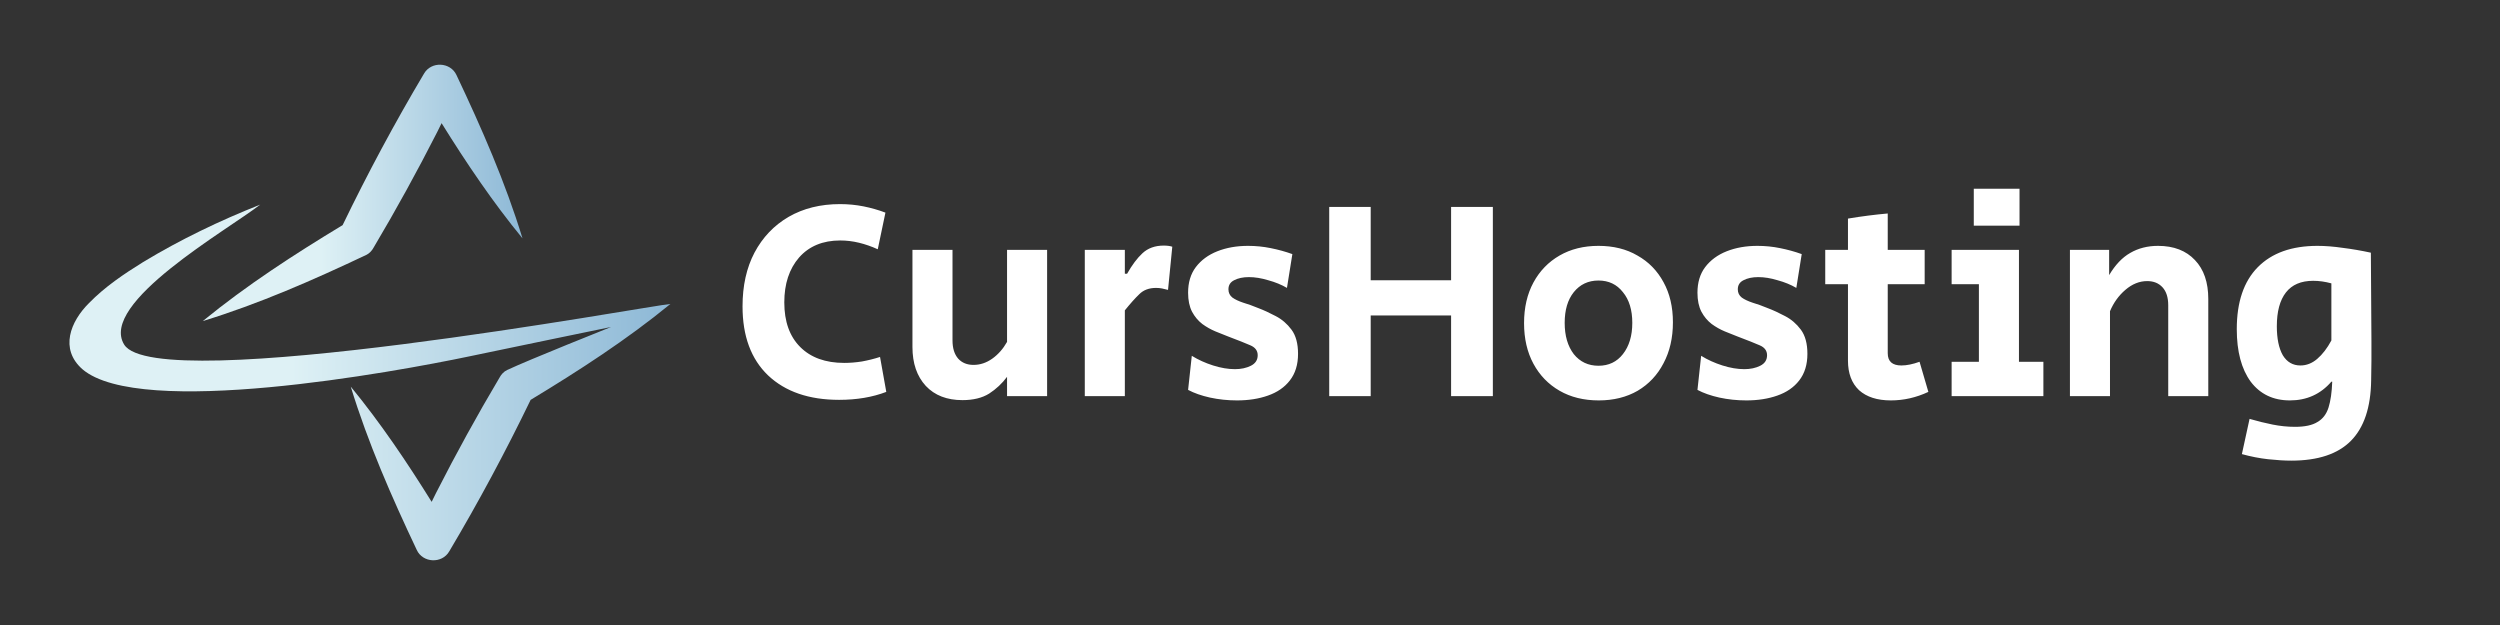
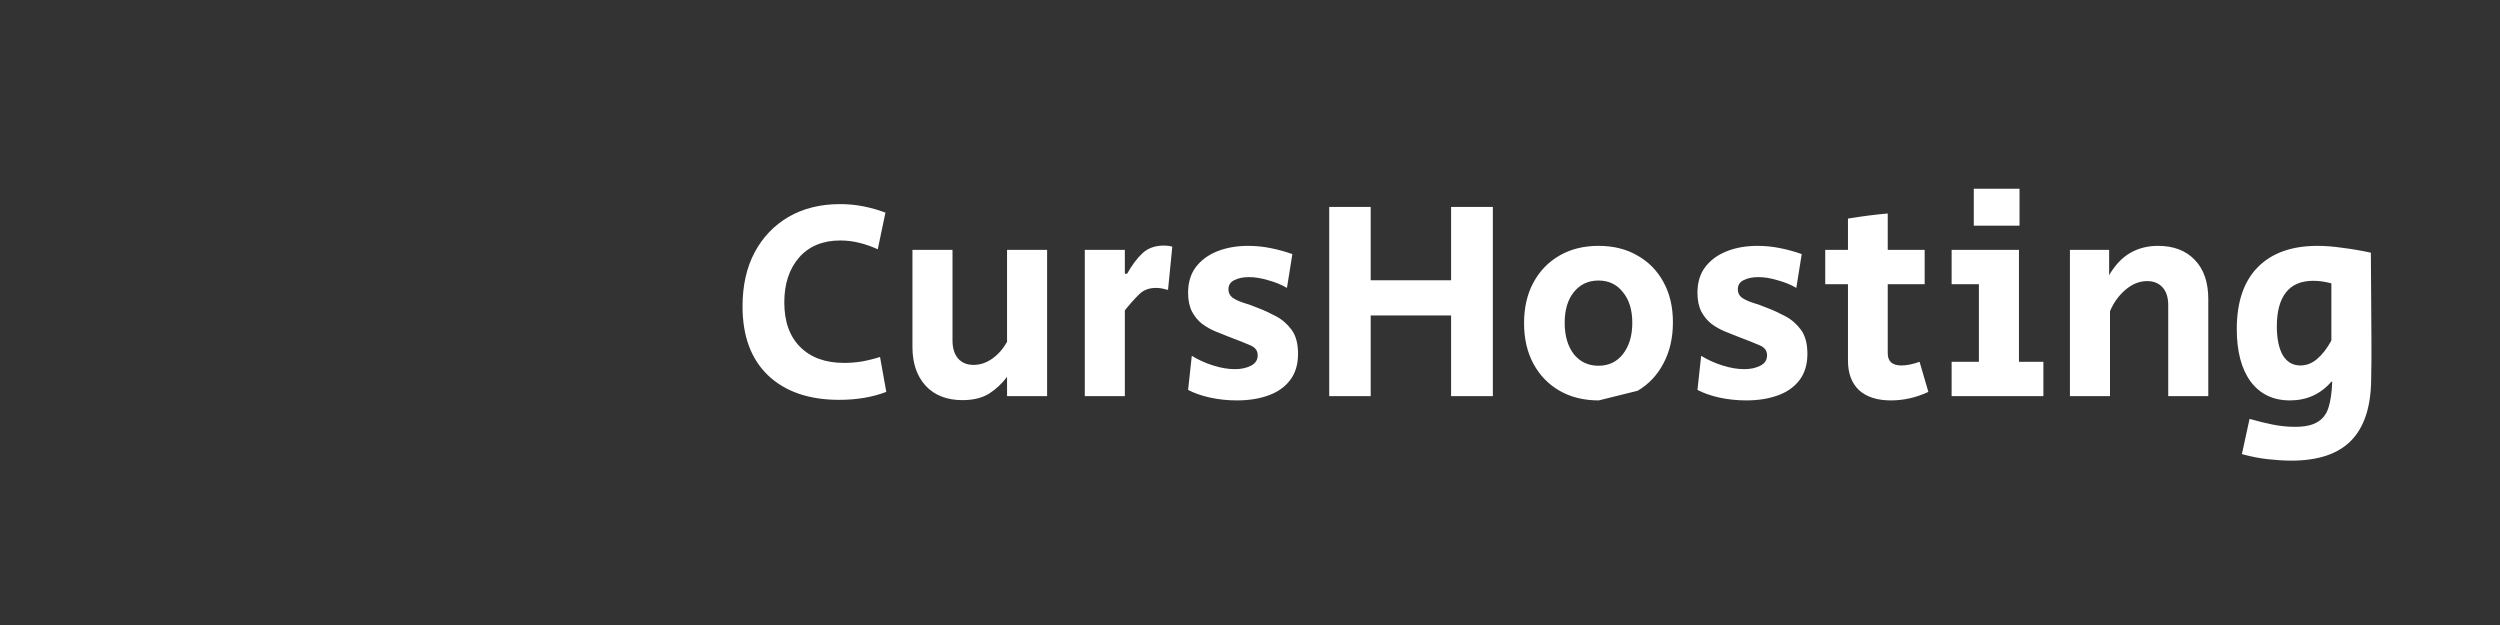
<svg xmlns="http://www.w3.org/2000/svg" width="1584" height="396" viewBox="0 0 1584 396" fill="none">
  <rect x="0" y="0" width="1584" height="396" fill="#333333" stroke="none" />
-   <path d="M531.67 253.34C512.59 253.34 497.59 248.18 486.67 237.86C475.87 227.54 470.47 212.96 470.47 194.12C470.47 181.04 472.99 169.7 478.03 160.1C483.19 150.38 490.39 142.82 499.63 137.42C508.99 132.02 519.85 129.32 532.21 129.32C537.37 129.32 542.35 129.8 547.15 130.76C551.95 131.72 556.57 133.04 561.01 134.72L556.15 157.94C552.19 156.14 548.23 154.76 544.27 153.8C540.31 152.84 536.35 152.36 532.39 152.36C521.35 152.36 512.65 155.96 506.29 163.16C500.05 170.36 496.93 179.84 496.93 191.6C496.93 203.72 500.29 213.14 507.01 219.86C513.73 226.58 523.03 229.94 534.91 229.94C538.51 229.94 542.23 229.64 546.07 229.04C550.03 228.32 553.87 227.36 557.59 226.16L561.55 248.3C552.79 251.66 542.83 253.34 531.67 253.34ZM609.808 253.52C599.968 253.52 592.228 250.52 586.588 244.52C580.948 238.4 578.128 230.18 578.128 219.86V158.3H603.508V215.72C603.508 220.64 604.708 224.48 607.108 227.24C609.508 229.88 612.748 231.2 616.828 231.2C621.028 231.2 624.988 229.88 628.708 227.24C632.428 224.6 635.548 221.06 638.068 216.62V158.3H663.448V251H638.068V238.76C634.948 242.96 631.168 246.5 626.728 249.38C622.288 252.14 616.648 253.52 609.808 253.52ZM687.322 251V158.3H712.702V173.42H714.142C717.262 167.9 720.502 163.58 723.862 160.46C727.342 157.22 731.842 155.6 737.362 155.6C739.522 155.6 741.322 155.84 742.762 156.32L740.062 183.68C738.742 183.32 737.482 183.02 736.282 182.78C735.082 182.54 733.822 182.42 732.502 182.42C728.062 182.42 724.522 183.74 721.882 186.38C719.242 188.9 716.182 192.32 712.702 196.64V251H687.322ZM783.739 253.7C777.859 253.7 772.159 253.1 766.639 251.9C761.239 250.7 756.619 249.08 752.779 247.04L755.119 225.44C759.199 227.96 763.699 230 768.619 231.56C773.539 233.12 778.159 233.9 782.479 233.9C786.319 233.9 789.679 233.18 792.559 231.74C795.439 230.3 796.879 228.08 796.879 225.08C796.879 222.2 795.319 220.1 792.199 218.78C789.199 217.46 784.519 215.6 778.159 213.2C775.759 212.24 773.059 211.16 770.059 209.96C767.179 208.76 764.419 207.2 761.779 205.28C759.139 203.24 756.979 200.66 755.299 197.54C753.619 194.3 752.779 190.28 752.779 185.48C752.779 179 754.399 173.6 757.639 169.28C760.999 164.84 765.559 161.48 771.319 159.2C777.079 156.92 783.559 155.78 790.759 155.78C795.679 155.78 800.479 156.26 805.159 157.22C809.959 158.18 814.519 159.44 818.839 161L815.419 182.42C811.939 180.38 807.979 178.76 803.539 177.56C799.219 176.24 795.139 175.58 791.299 175.58C787.579 175.58 784.459 176.24 781.939 177.56C779.539 178.76 778.339 180.68 778.339 183.32C778.339 185.48 779.179 187.22 780.859 188.54C782.539 189.74 784.819 190.82 787.699 191.78C790.579 192.62 793.759 193.76 797.239 195.2C800.719 196.52 804.379 198.2 808.219 200.24C812.179 202.28 815.539 205.16 818.299 208.88C821.059 212.6 822.439 217.7 822.439 224.18C822.439 231.02 820.699 236.66 817.219 241.1C813.859 245.42 809.239 248.6 803.359 250.64C797.599 252.68 791.059 253.7 783.739 253.7ZM842.194 251V131.12H868.474V177.56H919.414V131.12H945.874V251H919.414V199.88H868.474V251H842.194ZM1012.98 253.7C1003.5 253.7 995.221 251.66 988.141 247.58C981.061 243.5 975.541 237.8 971.581 230.48C967.621 223.16 965.641 214.58 965.641 204.74C965.641 194.9 967.621 186.32 971.581 179C975.541 171.68 981.061 165.98 988.141 161.9C995.221 157.82 1003.44 155.78 1012.8 155.78C1022.28 155.78 1030.5 157.82 1037.46 161.9C1044.54 165.86 1050.06 171.5 1054.02 178.82C1057.98 186.02 1059.96 194.48 1059.96 204.2C1059.96 214.04 1057.98 222.68 1054.02 230.12C1050.18 237.56 1044.72 243.38 1037.64 247.58C1030.56 251.66 1022.34 253.7 1012.98 253.7ZM1012.8 231.74C1019.28 231.74 1024.44 229.28 1028.28 224.36C1032.24 219.32 1034.22 212.72 1034.22 204.56C1034.22 196.4 1032.24 189.92 1028.28 185.12C1024.44 180.2 1019.28 177.74 1012.8 177.74C1006.32 177.74 1001.1 180.2 997.141 185.12C993.301 189.92 991.381 196.4 991.381 204.56C991.381 212.72 993.301 219.32 997.141 224.36C1001.1 229.28 1006.32 231.74 1012.8 231.74ZM1106.47 253.7C1100.59 253.7 1094.89 253.1 1089.37 251.9C1083.97 250.7 1079.35 249.08 1075.51 247.04L1077.85 225.44C1081.93 227.96 1086.43 230 1091.35 231.56C1096.27 233.12 1100.89 233.9 1105.21 233.9C1109.05 233.9 1112.41 233.18 1115.29 231.74C1118.17 230.3 1119.61 228.08 1119.61 225.08C1119.61 222.2 1118.05 220.1 1114.93 218.78C1111.93 217.46 1107.25 215.6 1100.89 213.2C1098.49 212.24 1095.79 211.16 1092.79 209.96C1089.91 208.76 1087.15 207.2 1084.51 205.28C1081.87 203.24 1079.71 200.66 1078.03 197.54C1076.35 194.3 1075.51 190.28 1075.51 185.48C1075.51 179 1077.13 173.6 1080.37 169.28C1083.73 164.84 1088.29 161.48 1094.05 159.2C1099.81 156.92 1106.29 155.78 1113.49 155.78C1118.41 155.78 1123.21 156.26 1127.89 157.22C1132.69 158.18 1137.25 159.44 1141.57 161L1138.15 182.42C1134.67 180.38 1130.71 178.76 1126.27 177.56C1121.95 176.24 1117.87 175.58 1114.03 175.58C1110.31 175.58 1107.19 176.24 1104.67 177.56C1102.27 178.76 1101.07 180.68 1101.07 183.32C1101.07 185.48 1101.91 187.22 1103.59 188.54C1105.27 189.74 1107.55 190.82 1110.43 191.78C1113.31 192.62 1116.49 193.76 1119.97 195.2C1123.45 196.52 1127.11 198.2 1130.95 200.24C1134.91 202.28 1138.27 205.16 1141.03 208.88C1143.79 212.6 1145.17 217.7 1145.17 224.18C1145.17 231.02 1143.43 236.66 1139.95 241.1C1136.59 245.42 1131.97 248.6 1126.09 250.64C1120.33 252.68 1113.79 253.7 1106.47 253.7ZM1198.05 253.7C1189.41 253.7 1182.69 251.54 1177.89 247.22C1173.21 242.78 1170.87 236.54 1170.87 228.5V180.08H1156.47V158.3H1170.87V138.5C1179.51 137.06 1187.91 135.98 1196.07 135.26V158.3H1219.47V180.08H1196.07V223.82C1196.07 228.98 1198.95 231.56 1204.71 231.56C1208.07 231.56 1211.91 230.78 1216.23 229.22L1221.81 248.3C1214.13 251.9 1206.21 253.7 1198.05 253.7ZM1250.59 143V119.6H1279.57V143H1250.59ZM1236.55 251V229.22H1253.83V180.08H1236.55V158.3H1279.21V229.22H1294.69V251H1236.55ZM1311.51 251V158.3H1336.35V174.32C1340.19 167.84 1344.63 163.16 1349.67 160.28C1354.83 157.28 1360.71 155.78 1367.31 155.78C1377.27 155.78 1385.07 158.78 1390.71 164.78C1396.35 170.66 1399.17 178.88 1399.17 189.44V251H1373.79V193.4C1373.79 188.48 1372.59 184.7 1370.19 182.06C1367.79 179.42 1364.55 178.1 1360.47 178.1C1355.55 178.1 1350.93 179.96 1346.61 183.68C1342.41 187.28 1339.17 191.78 1336.89 197.18V251H1311.51ZM1451.78 291.86C1447.46 291.86 1442.54 291.56 1437.02 290.96C1431.62 290.36 1426.1 289.28 1420.46 287.72L1425.32 265.4C1430.24 266.84 1435.1 268.04 1439.9 269C1444.7 269.96 1449.44 270.44 1454.12 270.44C1460.36 270.44 1465.1 269.42 1468.34 267.38C1471.7 265.46 1474.04 262.4 1475.36 258.2C1476.68 254 1477.46 248.54 1477.7 241.82H1477.16C1470.32 249.74 1461.56 253.7 1450.88 253.7C1440.32 253.7 1432.04 249.74 1426.04 241.82C1420.16 233.78 1417.22 222.68 1417.22 208.52C1417.22 191.36 1421.66 178.28 1430.54 169.28C1439.42 160.28 1452.02 155.78 1468.34 155.78C1473.26 155.78 1478.6 156.2 1484.36 157.04C1490.12 157.76 1496.06 158.78 1502.18 160.1C1502.3 169.34 1502.36 178.64 1502.36 188C1502.48 197.36 1502.54 206.66 1502.54 215.9C1502.54 220.1 1502.54 224.3 1502.54 228.5C1502.54 232.7 1502.48 236.9 1502.36 241.1C1502.12 258.14 1497.86 270.86 1489.58 279.26C1481.3 287.66 1468.7 291.86 1451.78 291.86ZM1457.54 231.56C1461.38 231.56 1464.92 230.18 1468.16 227.42C1471.52 224.54 1474.52 220.64 1477.16 215.72V179.54C1473.2 178.46 1469.36 177.92 1465.64 177.92C1457.96 177.92 1452.2 180.38 1448.36 185.3C1444.52 190.22 1442.6 197.36 1442.6 206.72C1442.6 214.52 1443.86 220.64 1446.38 225.08C1449.02 229.4 1452.74 231.56 1457.54 231.56Z" fill="white" />
-   <path d="M128.499 203.429C164.16 192.491 198.291 177.498 231.931 161.583C234.013 160.647 235.72 158.79 236.826 156.687C251.008 132.824 264.356 108.518 276.946 83.795C277.915 81.883 278.83 79.951 279.793 78.032C295.503 103.281 312.156 128.004 331.055 151.034C320.158 115.373 305.144 81.18 289.242 47.588C285.433 39.265 273.225 38.685 268.643 46.666C250.072 77.903 232.907 109.924 217.088 142.643C186.425 161.193 156.287 180.673 128.492 203.429H128.499Z" fill="url(#paint0_linear_2006_49)" />
-   <path d="M424.805 192.587H424.792C424.792 192.587 424.778 192.587 424.771 192.587C413.786 193.188 99.153 251.448 78.684 218.348C62.421 192.054 144.462 145.572 164.863 129.649C139.211 139.809 114.311 151.771 90.667 166.061C78.493 173.613 66.524 181.649 56.378 192.047C44.635 203.702 37.623 221.106 52.241 233.956C88.803 265.165 248.993 235.936 297.545 225.756C322.937 220.41 387.185 207.171 387.185 207.171C387.185 207.171 334.974 227.981 321.36 234.42C319.277 235.355 317.57 237.212 316.464 239.315C302.283 263.178 288.935 287.484 276.345 312.207C275.375 314.119 274.46 316.051 273.498 317.97C257.787 292.714 241.135 267.998 222.236 244.969C233.133 280.629 248.147 314.822 264.048 348.414C267.858 356.731 280.066 357.318 284.647 349.336C303.219 318.1 320.383 286.078 336.203 253.36C366.859 234.809 396.996 215.33 424.785 192.58C424.785 192.58 424.799 192.58 424.805 192.58V192.587Z" fill="url(#paint1_linear_2006_49)" />
+   <path d="M531.67 253.34C512.59 253.34 497.59 248.18 486.67 237.86C475.87 227.54 470.47 212.96 470.47 194.12C470.47 181.04 472.99 169.7 478.03 160.1C483.19 150.38 490.39 142.82 499.63 137.42C508.99 132.02 519.85 129.32 532.21 129.32C537.37 129.32 542.35 129.8 547.15 130.76C551.95 131.72 556.57 133.04 561.01 134.72L556.15 157.94C552.19 156.14 548.23 154.76 544.27 153.8C540.31 152.84 536.35 152.36 532.39 152.36C521.35 152.36 512.65 155.96 506.29 163.16C500.05 170.36 496.93 179.84 496.93 191.6C496.93 203.72 500.29 213.14 507.01 219.86C513.73 226.58 523.03 229.94 534.91 229.94C538.51 229.94 542.23 229.64 546.07 229.04C550.03 228.32 553.87 227.36 557.59 226.16L561.55 248.3C552.79 251.66 542.83 253.34 531.67 253.34ZM609.808 253.52C599.968 253.52 592.228 250.52 586.588 244.52C580.948 238.4 578.128 230.18 578.128 219.86V158.3H603.508V215.72C603.508 220.64 604.708 224.48 607.108 227.24C609.508 229.88 612.748 231.2 616.828 231.2C621.028 231.2 624.988 229.88 628.708 227.24C632.428 224.6 635.548 221.06 638.068 216.62V158.3H663.448V251H638.068V238.76C634.948 242.96 631.168 246.5 626.728 249.38C622.288 252.14 616.648 253.52 609.808 253.52ZM687.322 251V158.3H712.702V173.42H714.142C717.262 167.9 720.502 163.58 723.862 160.46C727.342 157.22 731.842 155.6 737.362 155.6C739.522 155.6 741.322 155.84 742.762 156.32L740.062 183.68C738.742 183.32 737.482 183.02 736.282 182.78C735.082 182.54 733.822 182.42 732.502 182.42C728.062 182.42 724.522 183.74 721.882 186.38C719.242 188.9 716.182 192.32 712.702 196.64V251H687.322ZM783.739 253.7C777.859 253.7 772.159 253.1 766.639 251.9C761.239 250.7 756.619 249.08 752.779 247.04L755.119 225.44C759.199 227.96 763.699 230 768.619 231.56C773.539 233.12 778.159 233.9 782.479 233.9C786.319 233.9 789.679 233.18 792.559 231.74C795.439 230.3 796.879 228.08 796.879 225.08C796.879 222.2 795.319 220.1 792.199 218.78C789.199 217.46 784.519 215.6 778.159 213.2C775.759 212.24 773.059 211.16 770.059 209.96C767.179 208.76 764.419 207.2 761.779 205.28C759.139 203.24 756.979 200.66 755.299 197.54C753.619 194.3 752.779 190.28 752.779 185.48C752.779 179 754.399 173.6 757.639 169.28C760.999 164.84 765.559 161.48 771.319 159.2C777.079 156.92 783.559 155.78 790.759 155.78C795.679 155.78 800.479 156.26 805.159 157.22C809.959 158.18 814.519 159.44 818.839 161L815.419 182.42C811.939 180.38 807.979 178.76 803.539 177.56C799.219 176.24 795.139 175.58 791.299 175.58C787.579 175.58 784.459 176.24 781.939 177.56C779.539 178.76 778.339 180.68 778.339 183.32C778.339 185.48 779.179 187.22 780.859 188.54C782.539 189.74 784.819 190.82 787.699 191.78C790.579 192.62 793.759 193.76 797.239 195.2C800.719 196.52 804.379 198.2 808.219 200.24C812.179 202.28 815.539 205.16 818.299 208.88C821.059 212.6 822.439 217.7 822.439 224.18C822.439 231.02 820.699 236.66 817.219 241.1C813.859 245.42 809.239 248.6 803.359 250.64C797.599 252.68 791.059 253.7 783.739 253.7ZM842.194 251V131.12H868.474V177.56H919.414V131.12H945.874V251H919.414V199.88H868.474V251H842.194ZM1012.98 253.7C1003.5 253.7 995.221 251.66 988.141 247.58C981.061 243.5 975.541 237.8 971.581 230.48C967.621 223.16 965.641 214.58 965.641 204.74C965.641 194.9 967.621 186.32 971.581 179C975.541 171.68 981.061 165.98 988.141 161.9C995.221 157.82 1003.44 155.78 1012.8 155.78C1022.28 155.78 1030.5 157.82 1037.46 161.9C1044.54 165.86 1050.06 171.5 1054.02 178.82C1057.98 186.02 1059.96 194.48 1059.96 204.2C1059.96 214.04 1057.98 222.68 1054.02 230.12C1050.18 237.56 1044.72 243.38 1037.64 247.58ZM1012.8 231.74C1019.28 231.74 1024.44 229.28 1028.28 224.36C1032.24 219.32 1034.22 212.72 1034.22 204.56C1034.22 196.4 1032.24 189.92 1028.28 185.12C1024.44 180.2 1019.28 177.74 1012.8 177.74C1006.32 177.74 1001.1 180.2 997.141 185.12C993.301 189.92 991.381 196.4 991.381 204.56C991.381 212.72 993.301 219.32 997.141 224.36C1001.1 229.28 1006.32 231.74 1012.8 231.74ZM1106.47 253.7C1100.59 253.7 1094.89 253.1 1089.37 251.9C1083.97 250.7 1079.35 249.08 1075.51 247.04L1077.85 225.44C1081.93 227.96 1086.43 230 1091.35 231.56C1096.27 233.12 1100.89 233.9 1105.21 233.9C1109.05 233.9 1112.41 233.18 1115.29 231.74C1118.17 230.3 1119.61 228.08 1119.61 225.08C1119.61 222.2 1118.05 220.1 1114.93 218.78C1111.93 217.46 1107.25 215.6 1100.89 213.2C1098.49 212.24 1095.79 211.16 1092.79 209.96C1089.91 208.76 1087.15 207.2 1084.51 205.28C1081.87 203.24 1079.71 200.66 1078.03 197.54C1076.35 194.3 1075.51 190.28 1075.51 185.48C1075.51 179 1077.13 173.6 1080.37 169.28C1083.73 164.84 1088.29 161.48 1094.05 159.2C1099.81 156.92 1106.29 155.78 1113.49 155.78C1118.41 155.78 1123.21 156.26 1127.89 157.22C1132.69 158.18 1137.25 159.44 1141.57 161L1138.15 182.42C1134.67 180.38 1130.71 178.76 1126.27 177.56C1121.95 176.24 1117.87 175.58 1114.03 175.58C1110.31 175.58 1107.19 176.24 1104.67 177.56C1102.27 178.76 1101.07 180.68 1101.07 183.32C1101.07 185.48 1101.91 187.22 1103.59 188.54C1105.27 189.74 1107.55 190.82 1110.43 191.78C1113.31 192.62 1116.49 193.76 1119.97 195.2C1123.45 196.52 1127.11 198.2 1130.95 200.24C1134.91 202.28 1138.27 205.16 1141.03 208.88C1143.79 212.6 1145.17 217.7 1145.17 224.18C1145.17 231.02 1143.43 236.66 1139.95 241.1C1136.59 245.42 1131.97 248.6 1126.09 250.64C1120.33 252.68 1113.79 253.7 1106.47 253.7ZM1198.05 253.7C1189.41 253.7 1182.69 251.54 1177.89 247.22C1173.21 242.78 1170.87 236.54 1170.87 228.5V180.08H1156.47V158.3H1170.87V138.5C1179.51 137.06 1187.91 135.98 1196.07 135.26V158.3H1219.47V180.08H1196.07V223.82C1196.07 228.98 1198.95 231.56 1204.71 231.56C1208.07 231.56 1211.91 230.78 1216.23 229.22L1221.81 248.3C1214.13 251.9 1206.21 253.7 1198.05 253.7ZM1250.59 143V119.6H1279.57V143H1250.59ZM1236.55 251V229.22H1253.83V180.08H1236.55V158.3H1279.21V229.22H1294.69V251H1236.55ZM1311.51 251V158.3H1336.35V174.32C1340.19 167.84 1344.63 163.16 1349.67 160.28C1354.83 157.28 1360.71 155.78 1367.31 155.78C1377.27 155.78 1385.07 158.78 1390.71 164.78C1396.35 170.66 1399.17 178.88 1399.17 189.44V251H1373.79V193.4C1373.79 188.48 1372.59 184.7 1370.19 182.06C1367.79 179.42 1364.55 178.1 1360.47 178.1C1355.55 178.1 1350.93 179.96 1346.61 183.68C1342.41 187.28 1339.17 191.78 1336.89 197.18V251H1311.51ZM1451.78 291.86C1447.46 291.86 1442.54 291.56 1437.02 290.96C1431.62 290.36 1426.1 289.28 1420.46 287.72L1425.32 265.4C1430.24 266.84 1435.1 268.04 1439.9 269C1444.7 269.96 1449.44 270.44 1454.12 270.44C1460.36 270.44 1465.1 269.42 1468.34 267.38C1471.7 265.46 1474.04 262.4 1475.36 258.2C1476.68 254 1477.46 248.54 1477.7 241.82H1477.16C1470.32 249.74 1461.56 253.7 1450.88 253.7C1440.32 253.7 1432.04 249.74 1426.04 241.82C1420.16 233.78 1417.22 222.68 1417.22 208.52C1417.22 191.36 1421.66 178.28 1430.54 169.28C1439.42 160.28 1452.02 155.78 1468.34 155.78C1473.26 155.78 1478.6 156.2 1484.36 157.04C1490.12 157.76 1496.06 158.78 1502.18 160.1C1502.3 169.34 1502.36 178.64 1502.36 188C1502.48 197.36 1502.54 206.66 1502.54 215.9C1502.54 220.1 1502.54 224.3 1502.54 228.5C1502.54 232.7 1502.48 236.9 1502.36 241.1C1502.12 258.14 1497.86 270.86 1489.58 279.26C1481.3 287.66 1468.7 291.86 1451.78 291.86ZM1457.54 231.56C1461.38 231.56 1464.92 230.18 1468.16 227.42C1471.52 224.54 1474.52 220.64 1477.16 215.72V179.54C1473.2 178.46 1469.36 177.92 1465.64 177.92C1457.96 177.92 1452.2 180.38 1448.36 185.3C1444.52 190.22 1442.6 197.36 1442.6 206.72C1442.6 214.52 1443.86 220.64 1446.38 225.08C1449.02 229.4 1452.74 231.56 1457.54 231.56Z" fill="white" />
  <defs>
    <linearGradient id="paint0_linear_2006_49" x1="128.499" y1="122.214" x2="331.062" y2="122.214" gradientUnits="userSpaceOnUse">
      <stop offset="0.37" stop-color="#DEF1F5" />
      <stop offset="1" stop-color="#8DB8D6" />
    </linearGradient>
    <linearGradient id="paint1_linear_2006_49" x1="44.007" y1="242.333" x2="424.805" y2="242.333" gradientUnits="userSpaceOnUse">
      <stop offset="0.37" stop-color="#DEF1F5" />
      <stop offset="1" stop-color="#8DB8D6" />
    </linearGradient>
  </defs>
</svg>